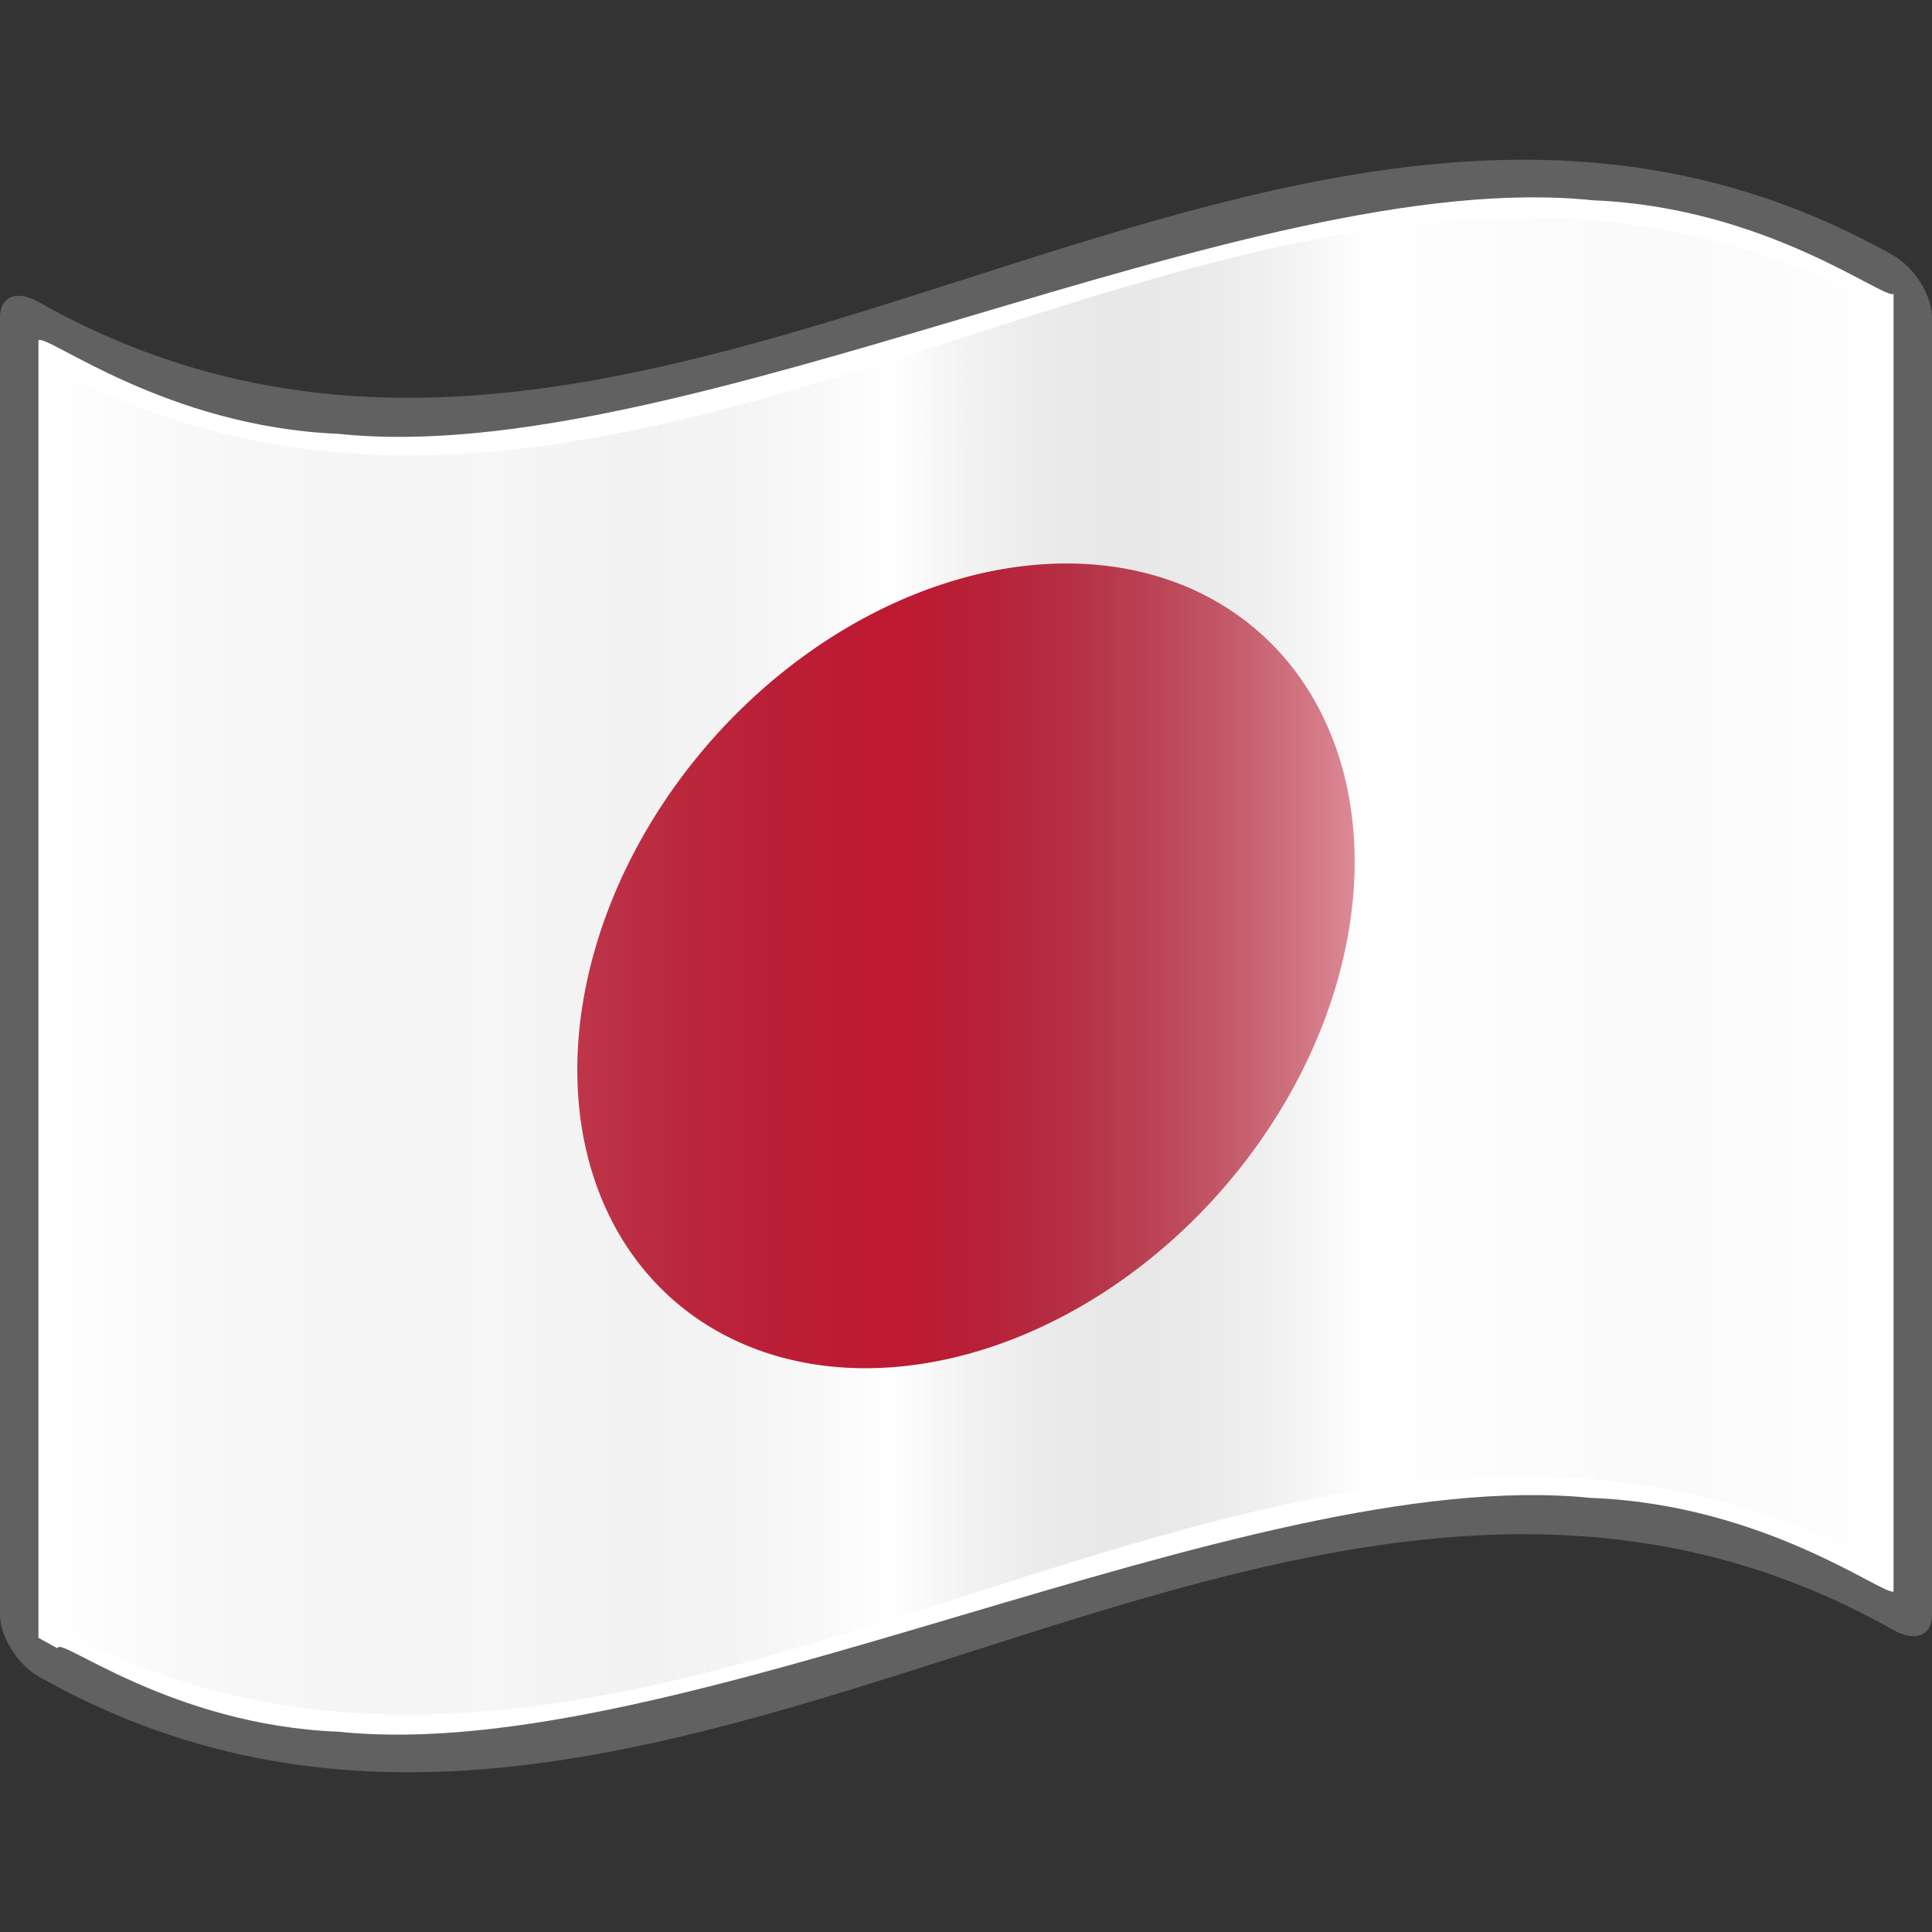
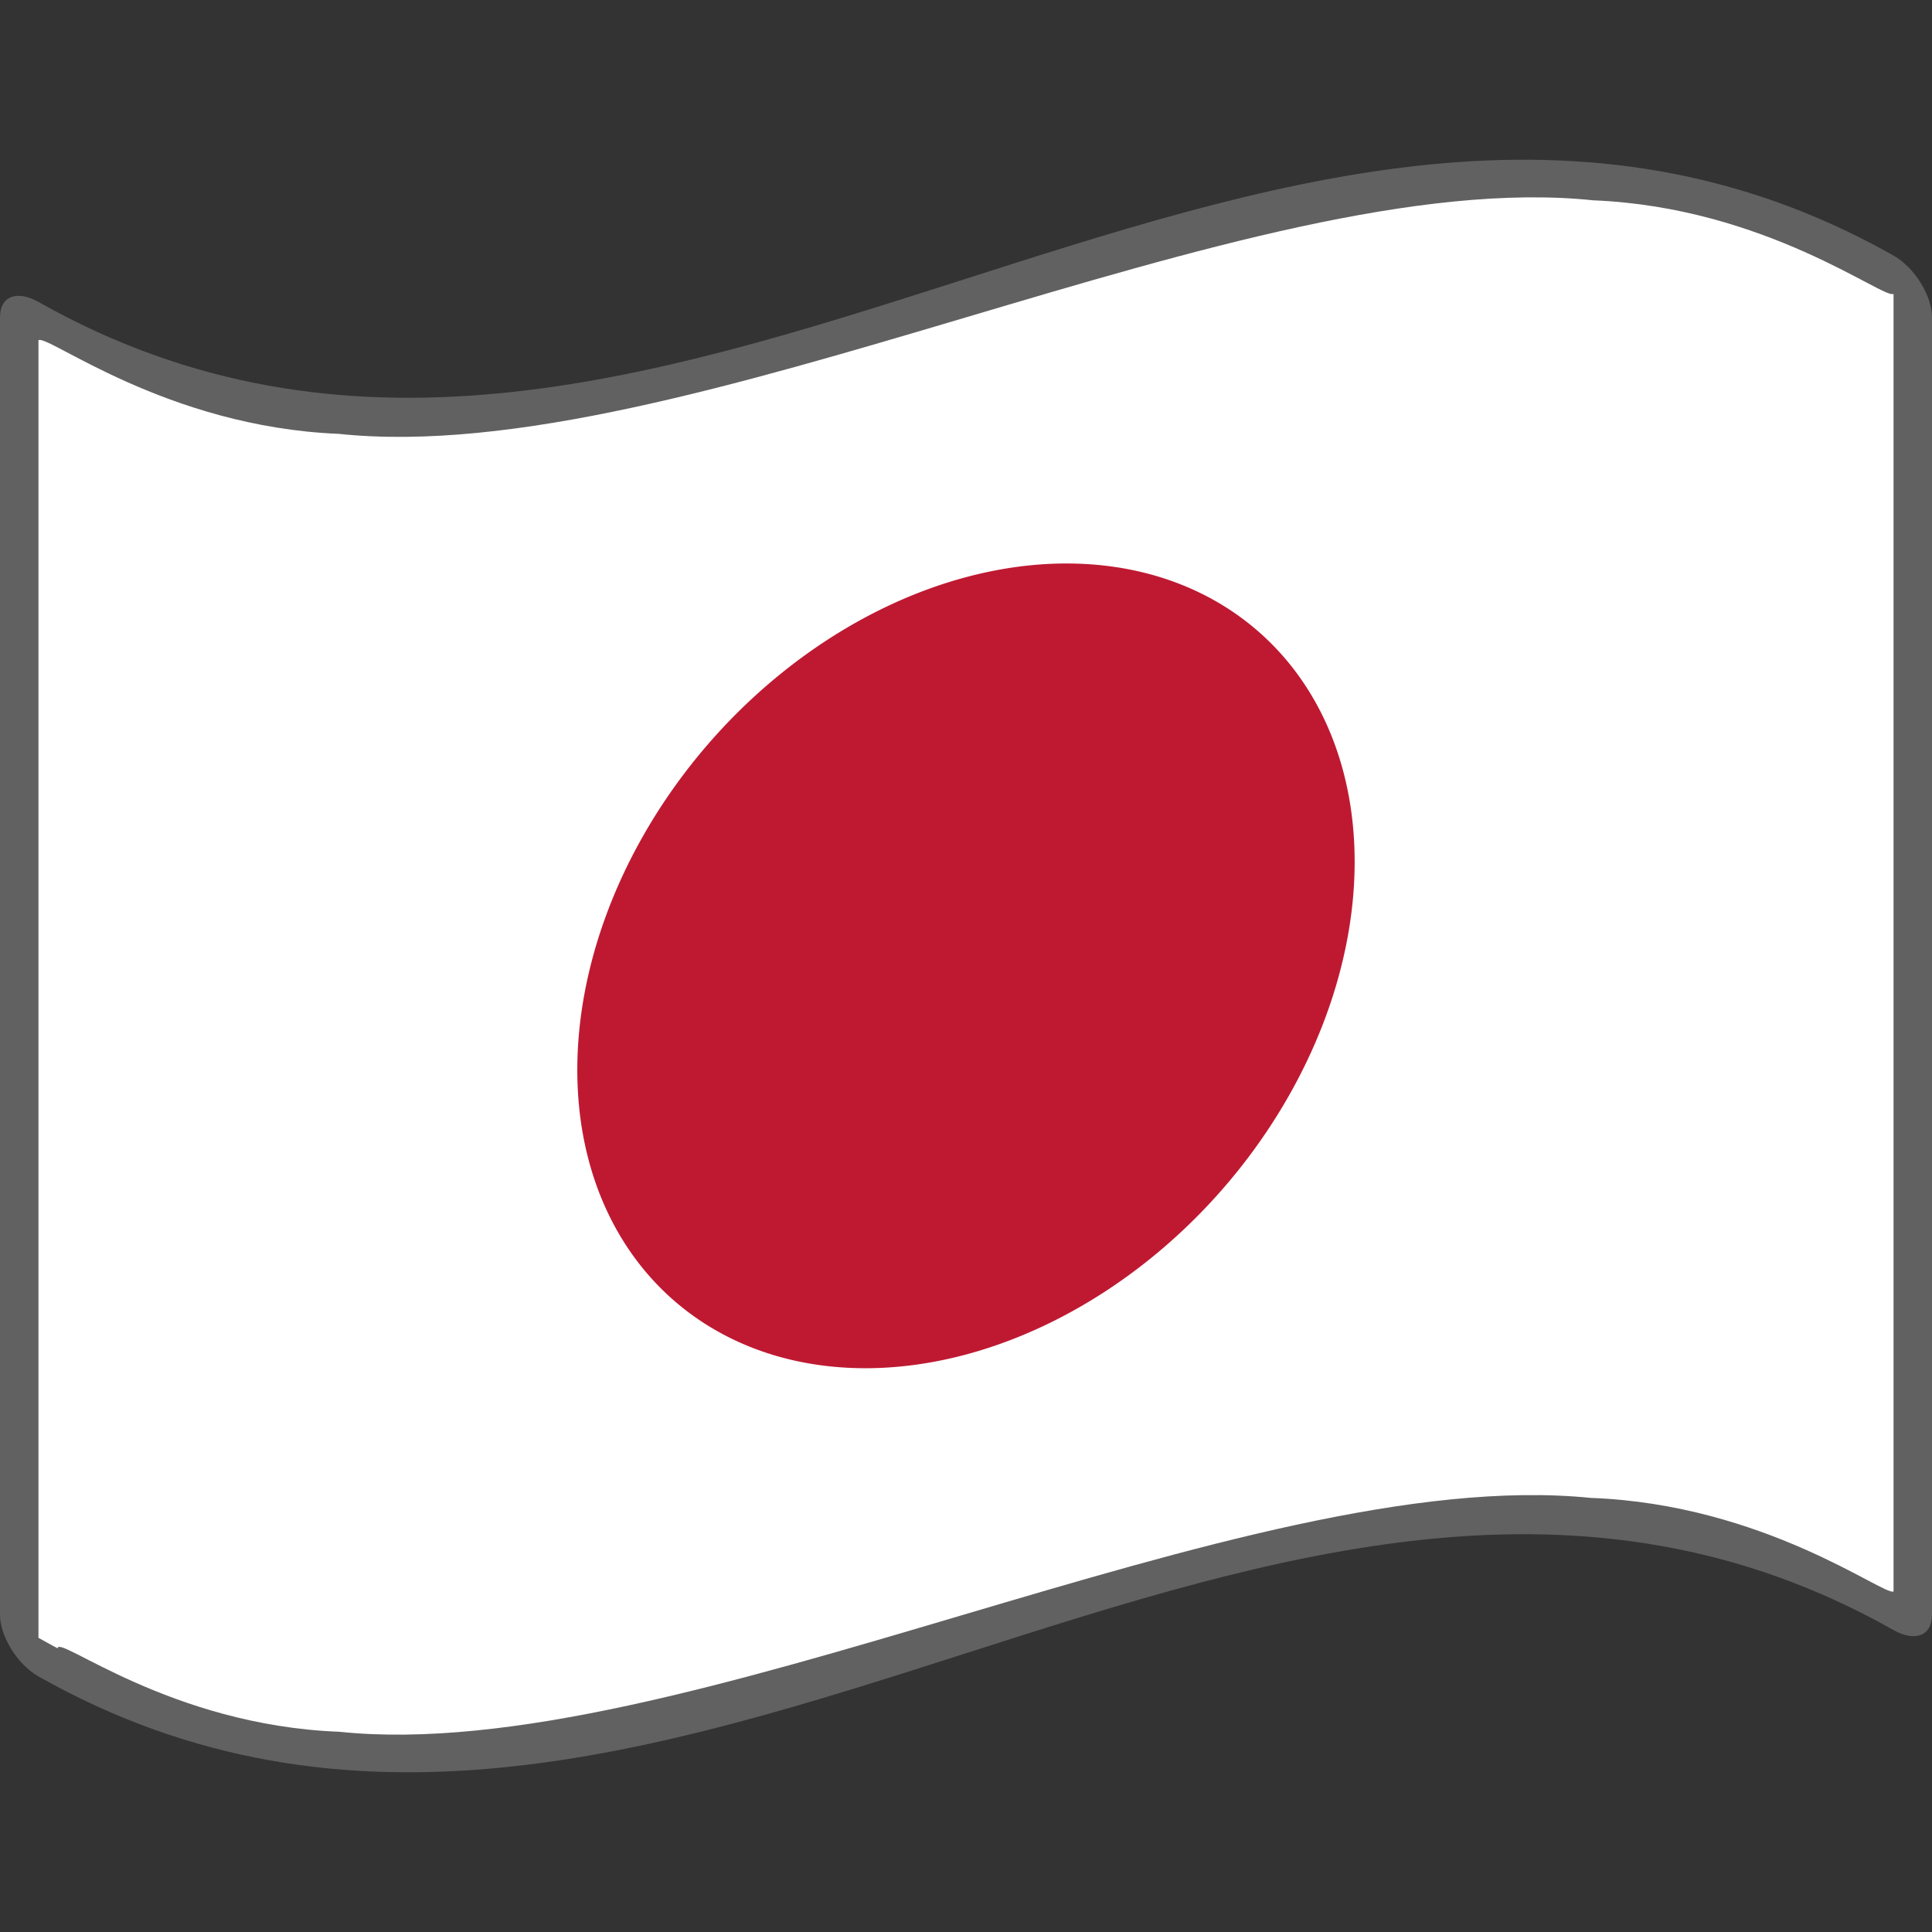
<svg xmlns="http://www.w3.org/2000/svg" xmlns:xlink="http://www.w3.org/1999/xlink" version="1.0" width="64" height="64" viewBox="0 0 256 256" xml:space="preserve">
  <rect x="0" y="0" width="256" height="256" fill="#333333" stroke="none" />
  <defs>
    <linearGradient x1="87.397" y1="141.973" x2="240.947" y2="141.973" id="b" gradientUnits="userSpaceOnUse" gradientTransform="translate(-129.37 -94.568) scale(1.568)">
      <stop style="stop-color:#f5f5f8;stop-opacity:1" offset="0" />
      <stop style="stop-color:#d8d8e2;stop-opacity:1" offset=".157" />
      <stop style="stop-color:#e7e7ee;stop-opacity:1" offset=".315" />
      <stop style="stop-color:#fff;stop-opacity:1" offset=".65" />
      <stop style="stop-color:#e7e7ee;stop-opacity:1" offset=".837" />
      <stop style="stop-color:#fff;stop-opacity:1" offset="1" />
    </linearGradient>
    <linearGradient x1="87.397" y1="148.426" x2="138.531" y2="148.426" id="a" gradientUnits="userSpaceOnUse" gradientTransform="translate(-129.37 -94.568) scale(1.568)">
      <stop style="stop-color:#f66;stop-opacity:1" offset="0" />
      <stop style="stop-color:#cf0000;stop-opacity:1" offset=".466" />
      <stop style="stop-color:red;stop-opacity:1" offset="1" />
    </linearGradient>
    <linearGradient gradientUnits="userSpaceOnUse" id="c" y2="141.973" x2="240.947" y1="141.973" x1="87.397" gradientTransform="translate(-129.37 -94.568) scale(1.568)">
      <stop offset="0" style="stop-color:white;stop-opacity:.667" />
      <stop offset=".241" style="stop-color:#d7d7d7;stop-opacity:.219" />
      <stop offset=".459" style="stop-color:#4d4d4d;stop-opacity:0" />
      <stop style="stop-color:white;stop-opacity:.51" offset=".719" />
      <stop style="stop-color:#f2f2f2;stop-opacity:.4" offset=".874" />
      <stop offset="1" style="stop-color:white;stop-opacity:.624" />
    </linearGradient>
    <linearGradient y2="141.973" x2="240.947" y1="141.973" x1="87.397" gradientTransform="translate(-129.37 -94.57) scale(1.568)" gradientUnits="userSpaceOnUse" id="d" xlink:href="#c" />
  </defs>
  <path d="M248.36 32.474C167.273-10.428 86.185 85.85 5.096 40.006 2.281 38.42 0 39.214 0 42.031v171.941c0 2.81 2.281 6.575 5.095 8.162 81.937 46.323 163.874-52.463 245.81-6.14 2.814 1.586 5.095.795 5.095-2.022V42.032c0-2.812-2.281-6.58-5.095-8.166-.848-.48-1.696-.943-2.544-1.392z" style="fill:#616161" />
  <path d="M7.64 218.412c0-1.853 14.89 10.205 37.309 11.055 22.416 2.351 52.355-6.506 82.452-15.427 30.097-8.9 60.348-17.89 83.388-15.56 23.04.854 38.868 13.028 40.116 12.4V38.94c-1.235.8-16.906-11.481-39.797-12.397-22.89-2.399-53 6.57-83.108 15.507-30.11 8.93-60.217 17.857-83.108 15.438-22.89-.932-38.562-13.21-39.797-12.41V217.02c1.274.723 2.544 1.393 2.544 1.392z" style="fill:#fff;fill-opacity:1" />
-   <path d="M248.36 206.96c-80.24-42.452-160.48 51.377-240.72 8.925V49.04c80.24 42.45 160.48-51.378 240.72-8.925V206.96z" style="fill:#fff" />
-   <path style="fill:none" d="M0 256V0h256v256" />
  <path d="M118.236 87.34a44.628 44.628 0 1 1-89.257 0 44.628 44.628 0 1 1 89.257 0z" style="fill:#bf1932;fill-opacity:1;fill-rule:nonzero;stroke:none" transform="matrix(-1.154 .309 0 -1.154 212.94 206.026)" />
-   <path style="fill:url(#d);display:inline" d="M248.361 206.96c-80.24-42.451-160.48 51.377-240.72 8.926V49.04c80.24 42.45 160.48-51.377 240.72-8.925V206.96z" />
</svg>